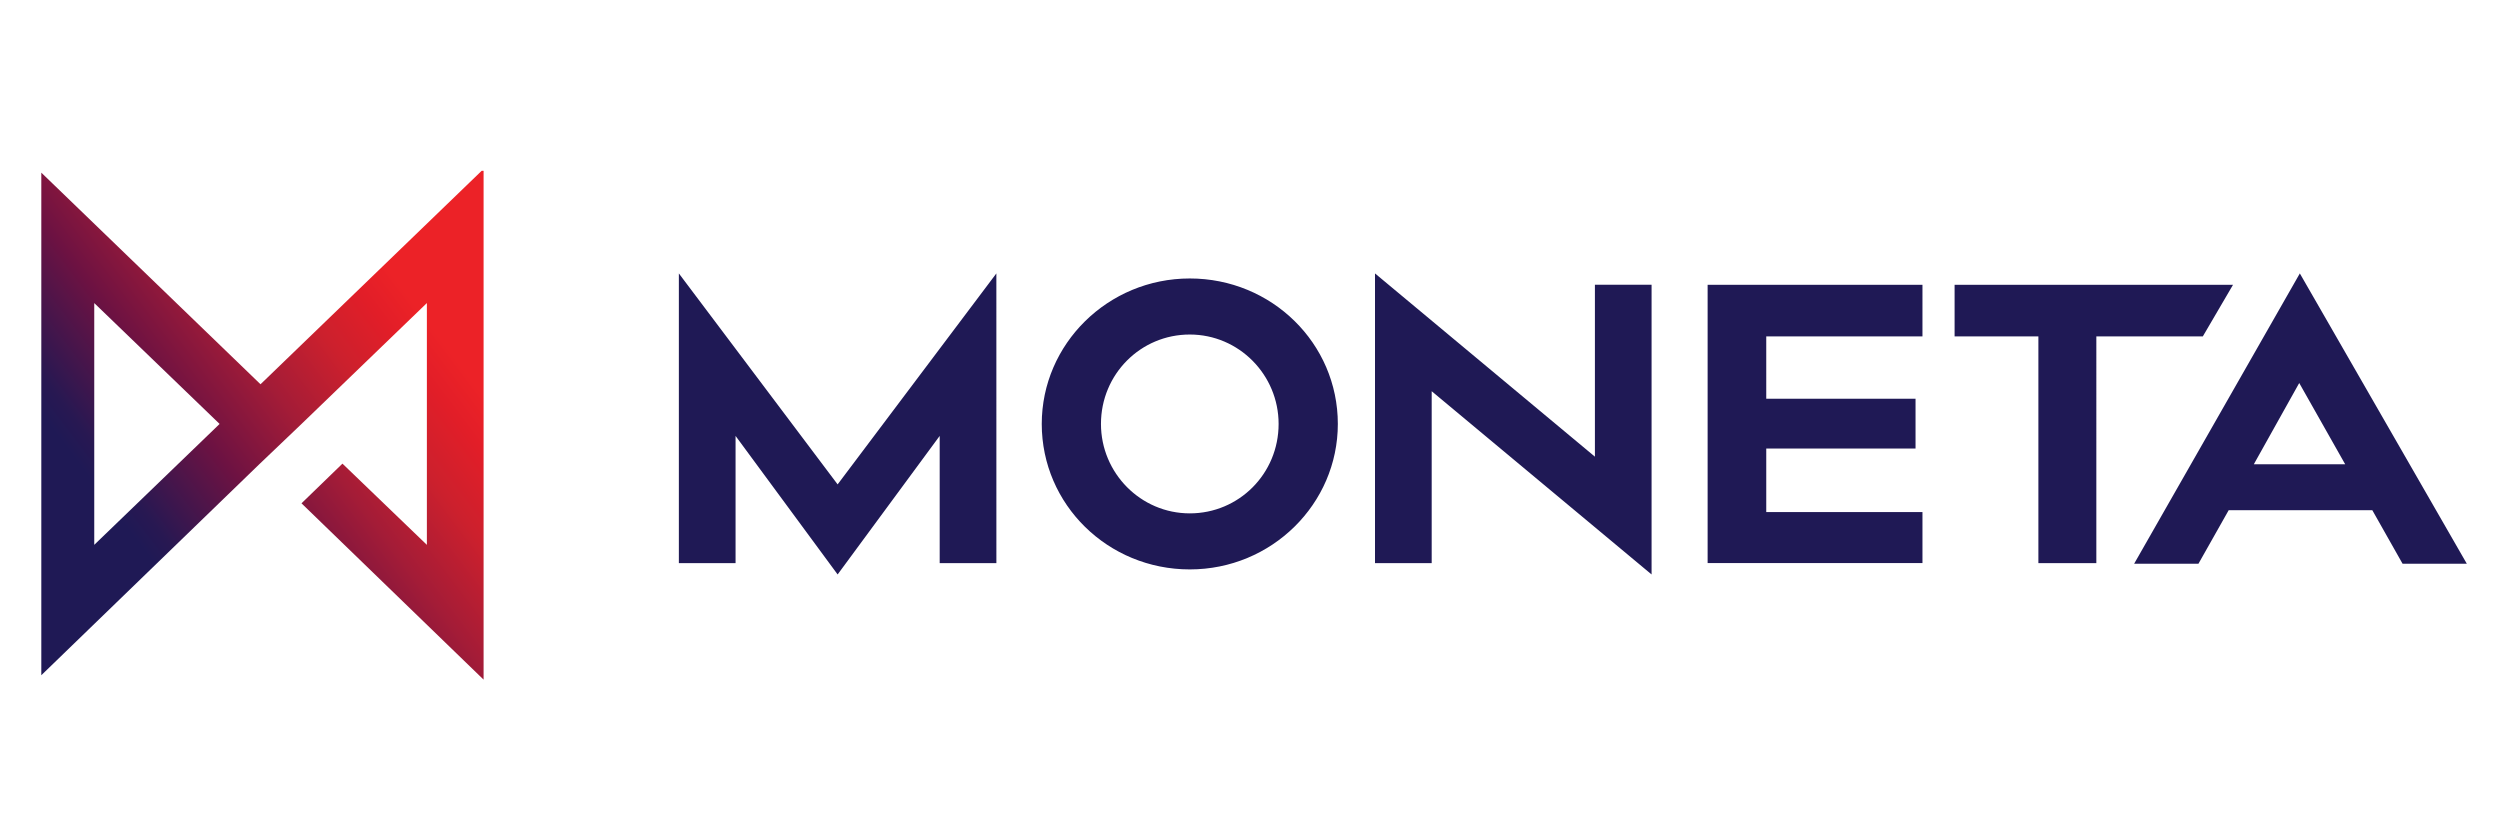
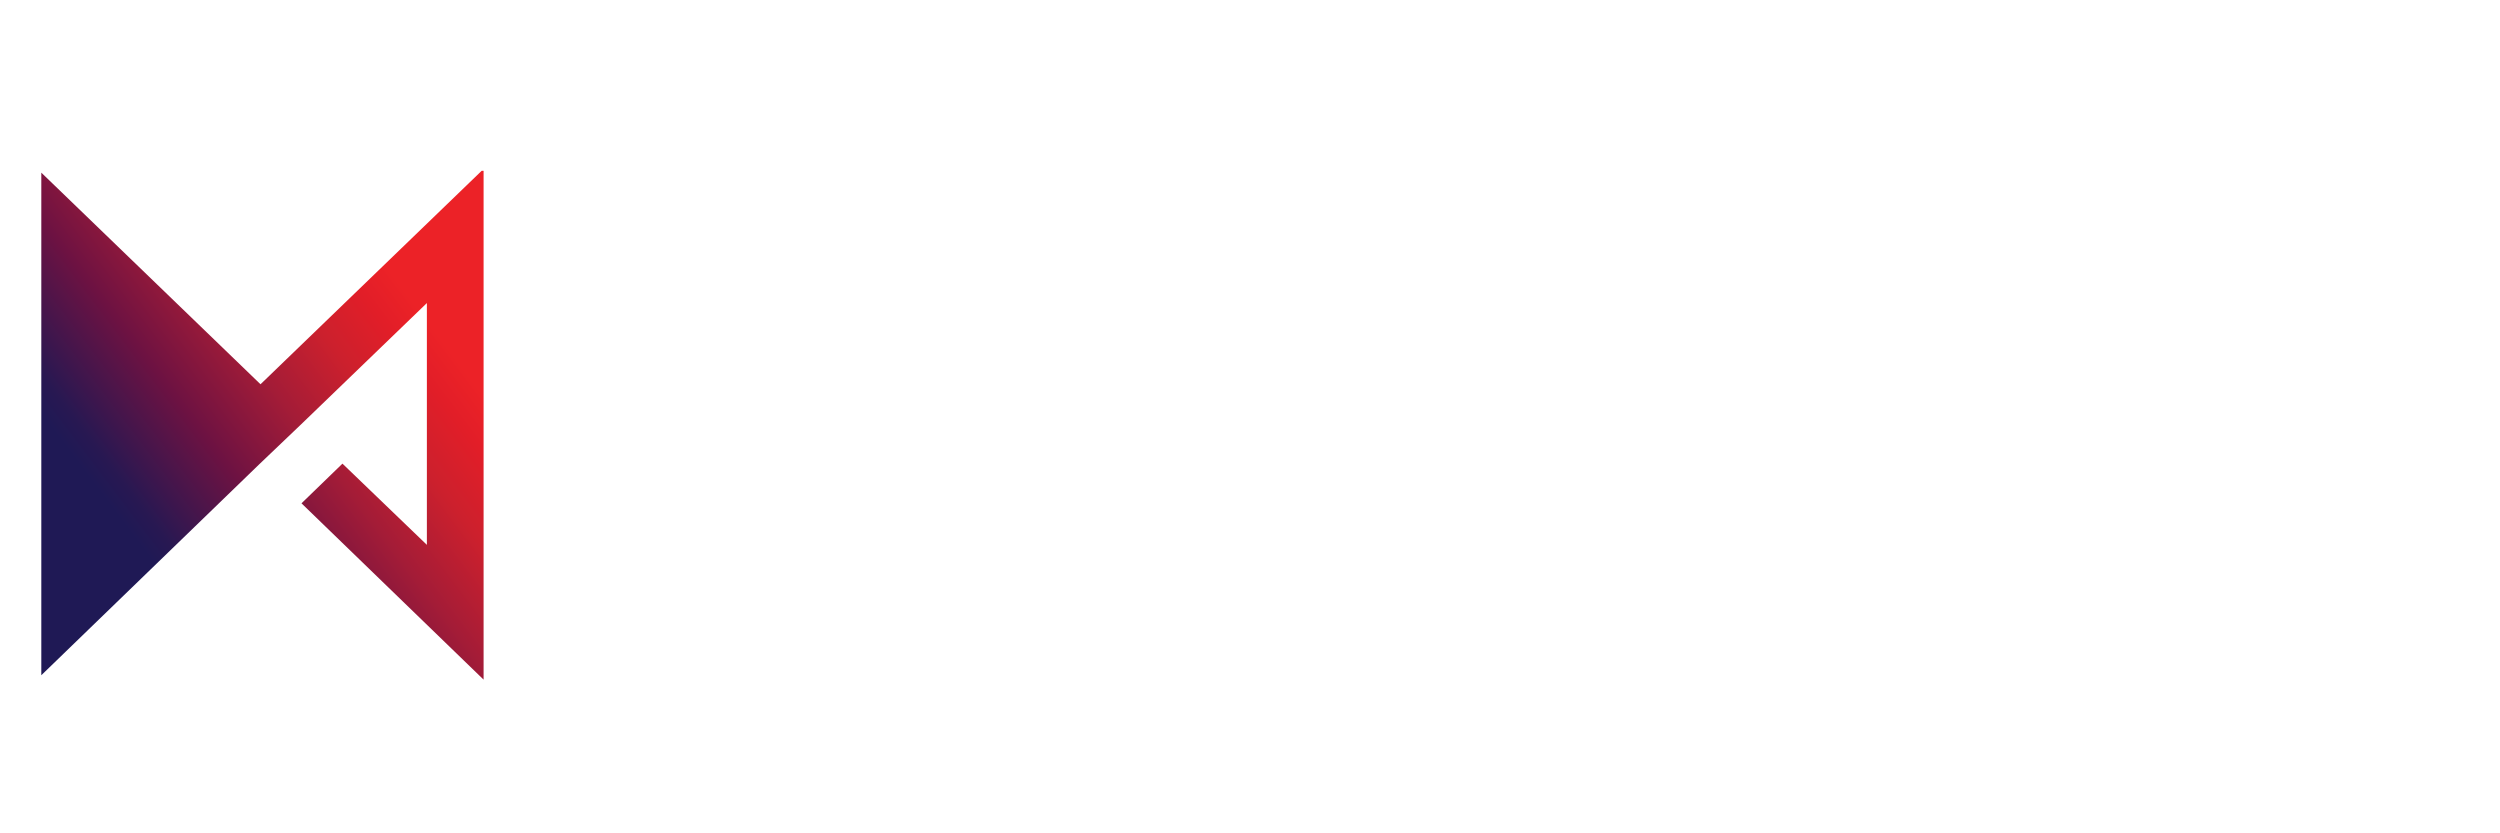
<svg xmlns="http://www.w3.org/2000/svg" version="1.1" id="Layer_1" x="0px" y="0px" width="255.118px" height="85.04px" viewBox="0 0 255.118 85.04" enable-background="new 0 0 255.118 85.04" xml:space="preserve">
-   <path fill="#1F1955" d="M101.676,27.902L85.477,49.431L69.276,27.902v29.563h5.786V44.483l10.415,14.139l10.415-14.139v12.98h5.786  L101.676,27.902z M121.415,28.417c-8.356,0-15.107,6.684-15.107,14.845c0,8.229,6.751,14.845,15.107,14.845  c8.357,0,15.107-6.683,15.107-14.845C136.522,35.035,129.772,28.417,121.415,28.417 M121.416,52.388  c-5.015,0-9.065-4.115-9.065-9.126c0-5.076,4.05-9.125,9.064-9.125s9.064,4.112,9.064,9.125  C130.479,48.338,126.429,52.388,121.416,52.388 M140.315,27.902v29.563h5.785V39.922l22.439,18.7V29.058h-5.783v17.544  L140.315,27.902z M196.182,29.06h-21.924v28.401h21.924v-5.203h-15.941v-6.489h15.234v-5.077h-15.234V34.33h15.941V29.06  L196.182,29.06z M227.875,29.06h-28.414v5.27h8.551v23.133h5.914V34.33h10.865L227.875,29.06z M234.692,27.902l-16.908,29.624h6.562  l3.086-5.463h14.655l3.088,5.463h6.556L234.692,27.902z M229.999,47.372l4.631-8.287l4.689,8.291h-9.32V47.372L229.999,47.372z" />
  <linearGradient id="SVGID_1_" gradientUnits="userSpaceOnUse" x1="962.353" y1="-1684.41" x2="1014.184" y2="-1639.379" gradientTransform="matrix(0.932 0 0 -1.073 -894.393 -1739.248)">
    <stop offset="0.25" style="stop-color:#1F1955" />
    <stop offset="0.286" style="stop-color:#281852" />
    <stop offset="0.427" style="stop-color:#6D1242" />
    <stop offset="0.553" style="stop-color:#A41C37" />
    <stop offset="0.662" style="stop-color:#CC202D" />
    <stop offset="0.747" style="stop-color:#E21E28" />
    <stop offset="0.8" style="stop-color:#EC2227" />
  </linearGradient>
-   <path fill="url(#SVGID_1_)" d="M9.613,30.923L22.41,43.262L9.618,55.599V30.923H9.613z M49.155,17.428l-22.57,21.785L4.216,17.619  v51.286L26.46,47.374l4.307-4.109l12.794-12.339v24.676l-8.615-8.289l-4.18,4.049l18.583,17.994V17.428H49.155z" />
+   <path fill="url(#SVGID_1_)" d="M9.613,30.923L9.618,55.599V30.923H9.613z M49.155,17.428l-22.57,21.785L4.216,17.619  v51.286L26.46,47.374l4.307-4.109l12.794-12.339v24.676l-8.615-8.289l-4.18,4.049l18.583,17.994V17.428H49.155z" />
</svg>